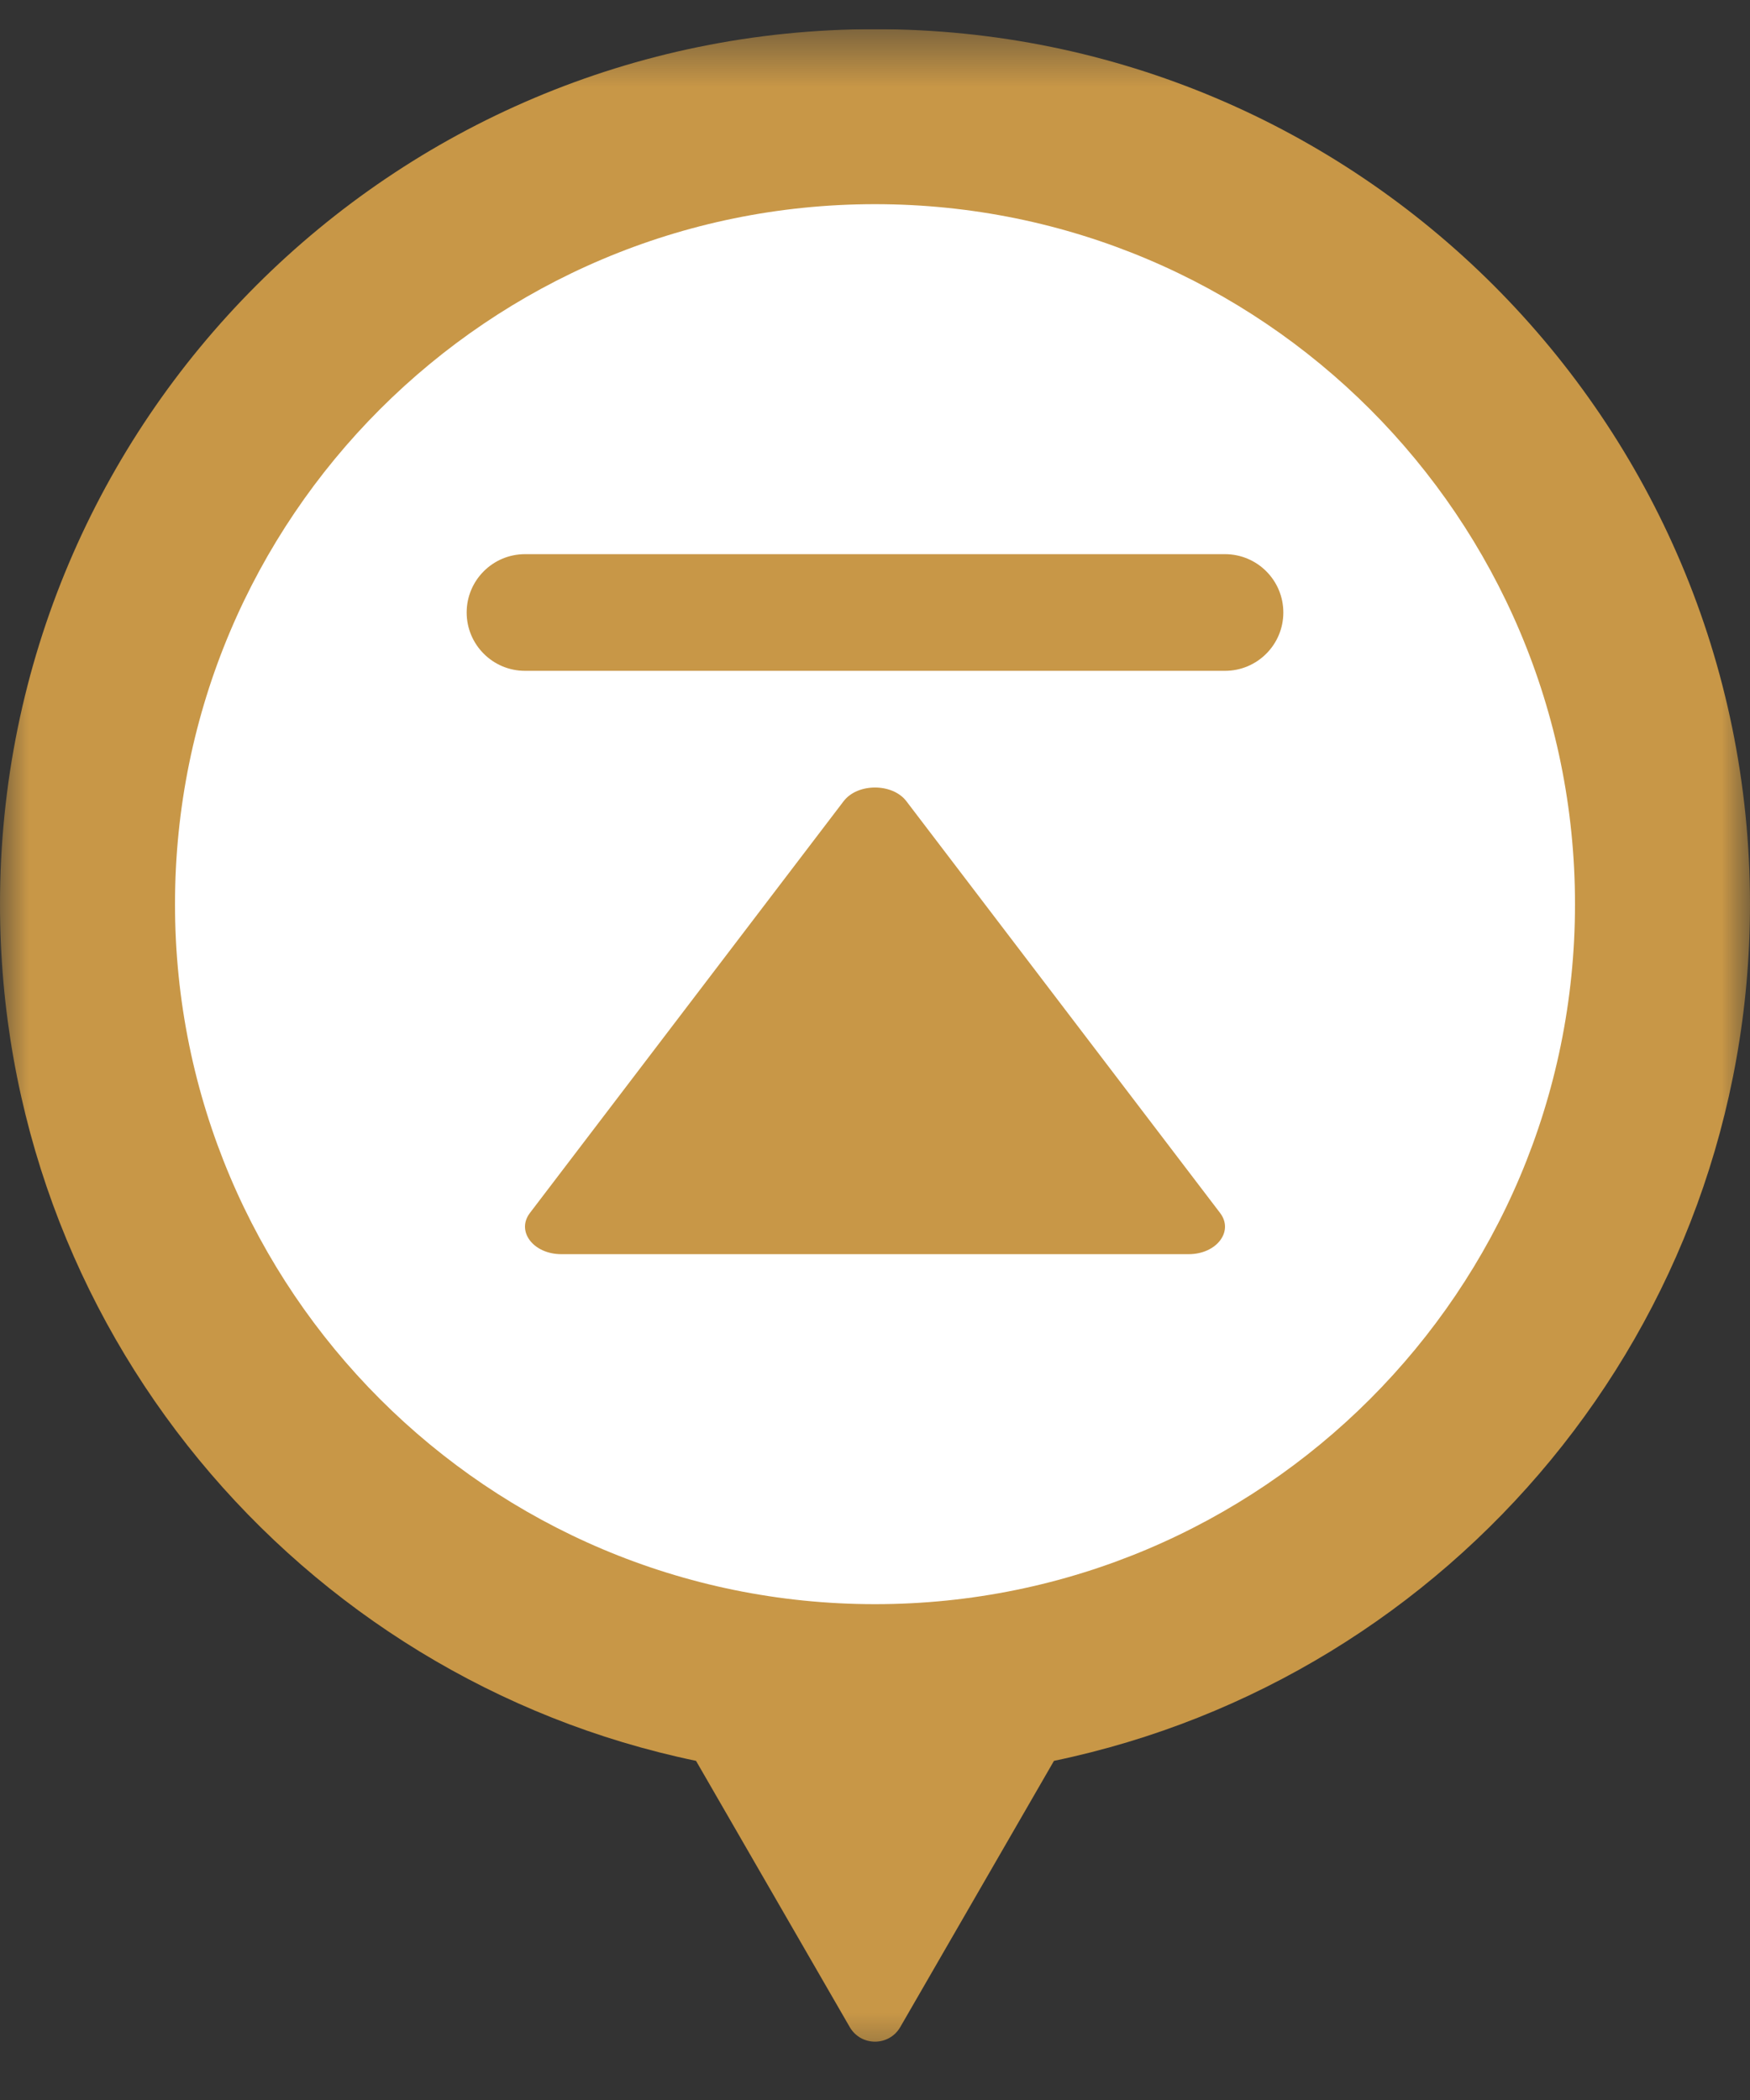
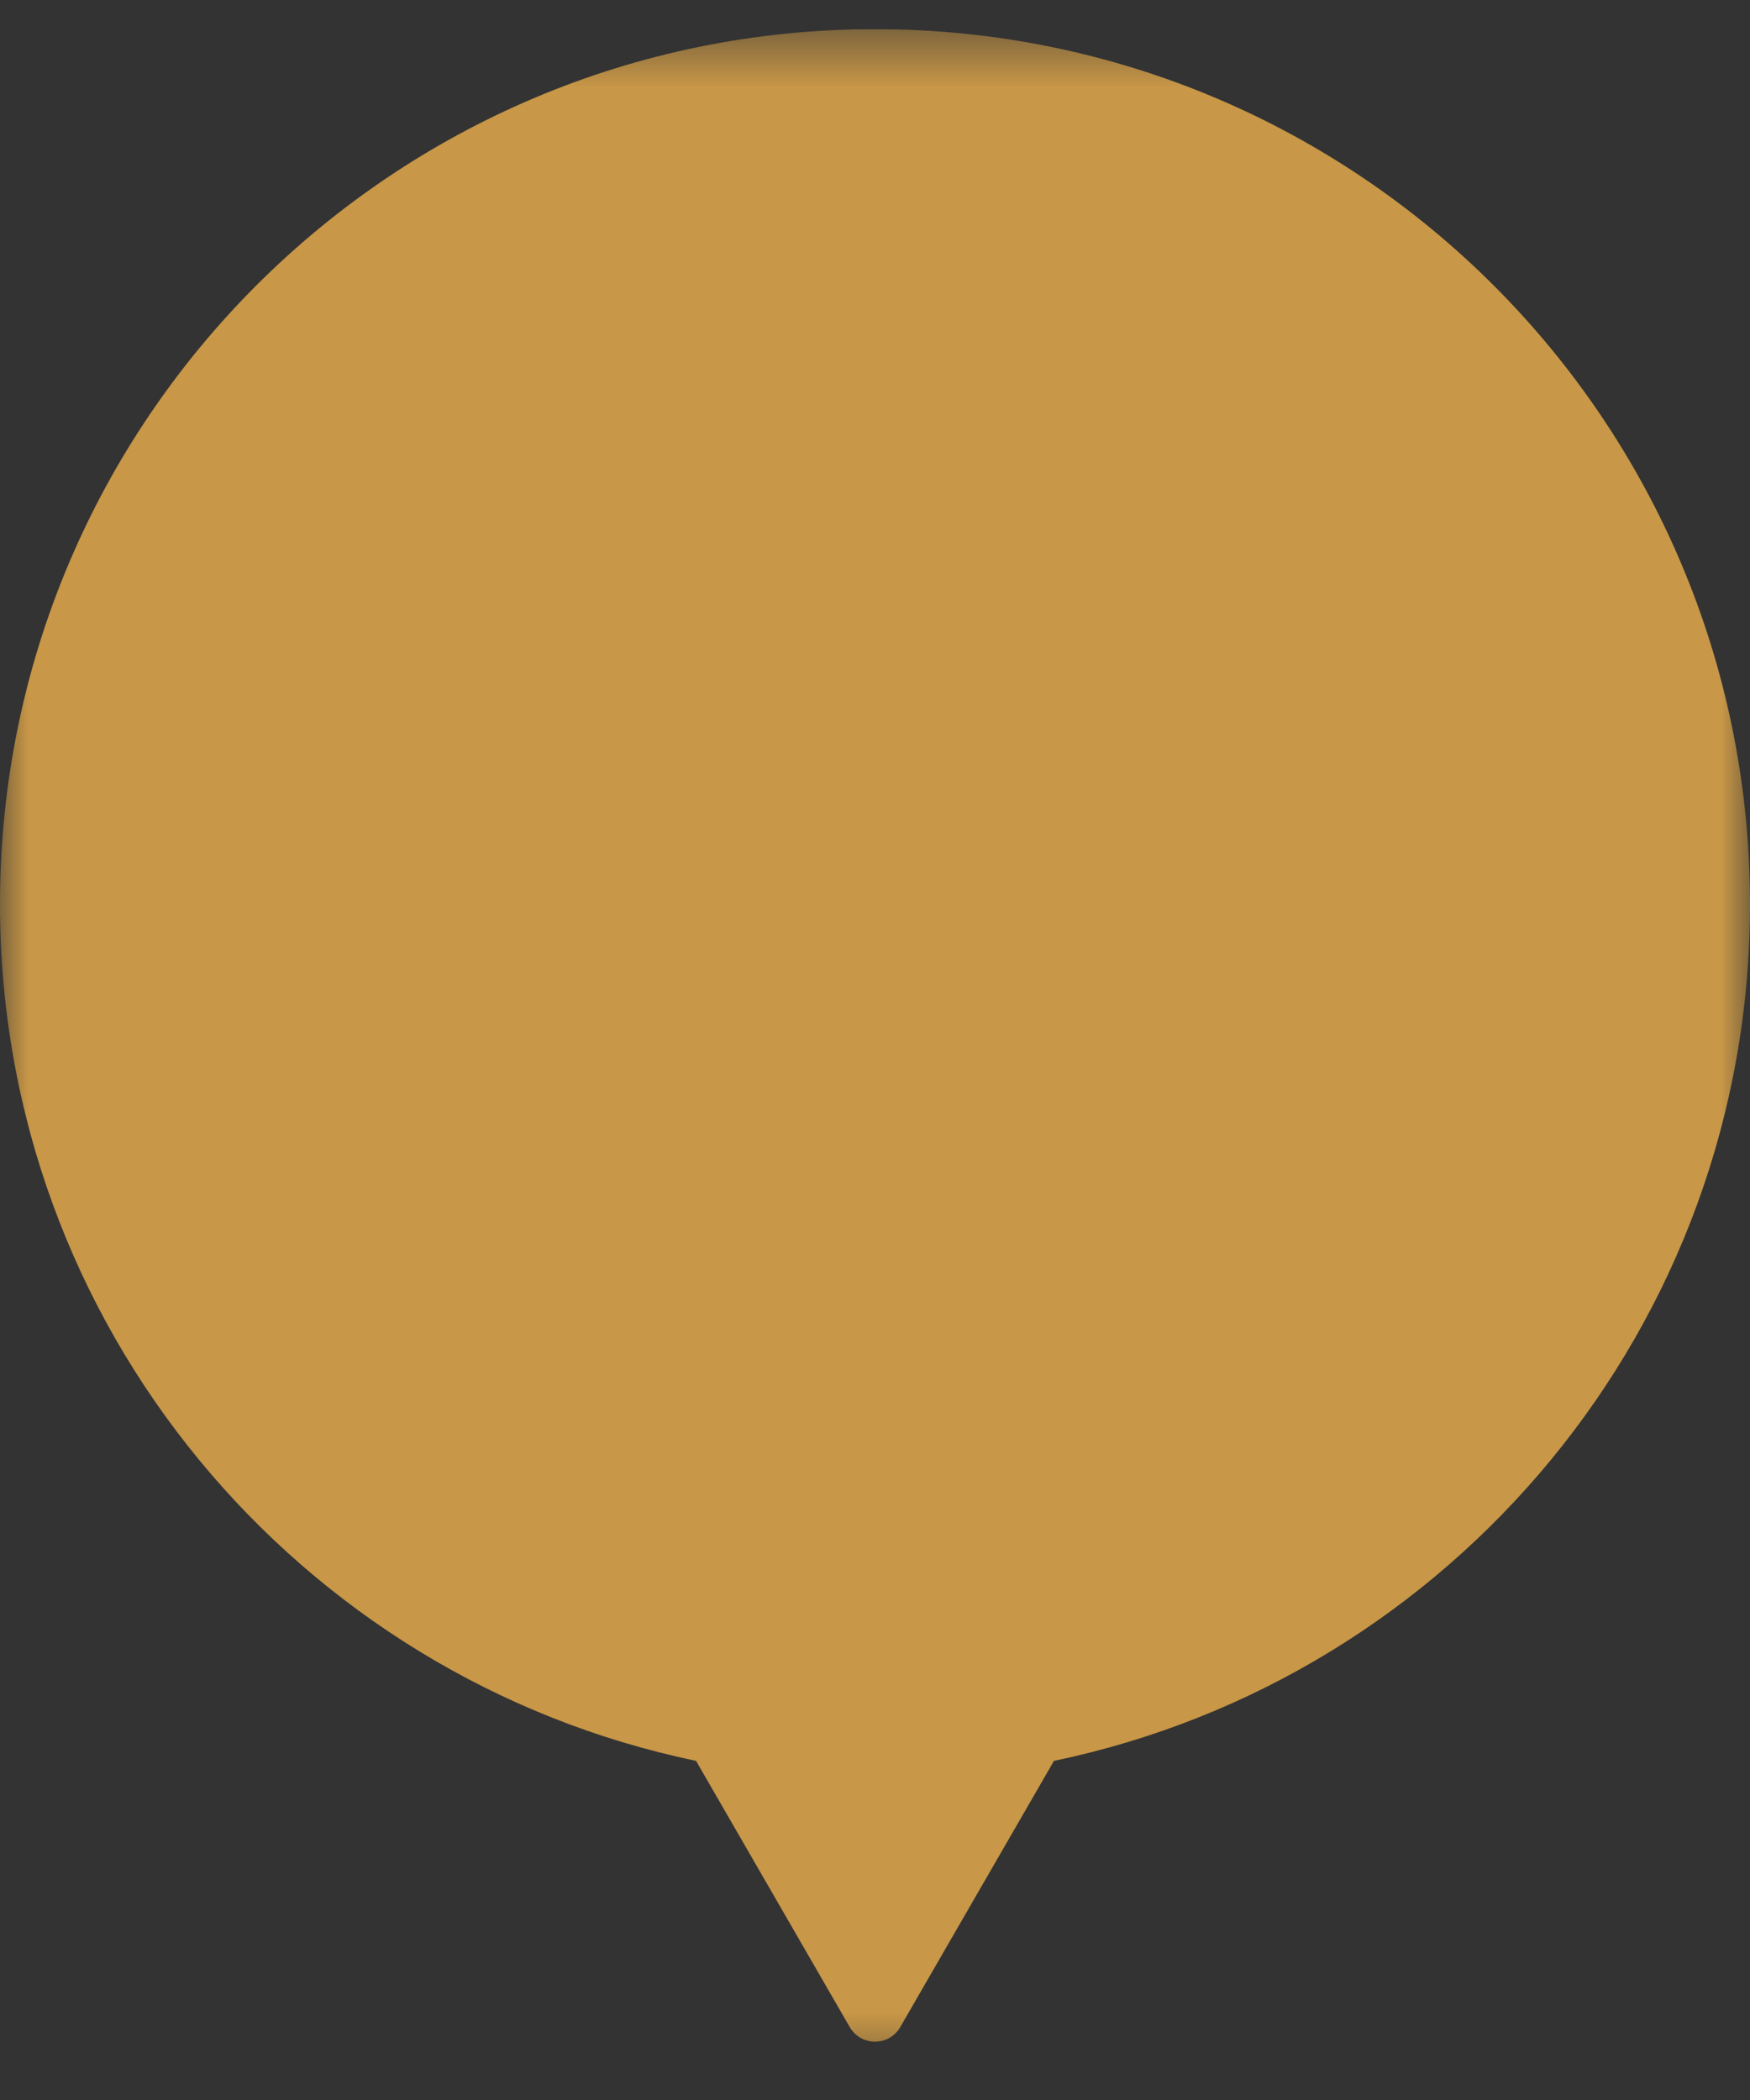
<svg xmlns="http://www.w3.org/2000/svg" width="30" height="36" viewBox="0 0 30 36" fill="none">
  <rect x="0" y="0" width="30" height="36" fill="#333333" stroke="none" />
  <g clip-path="url(#clip0_1117_781)">
    <mask id="mask0_1117_781" style="mask-type:luminance" maskUnits="userSpaceOnUse" x="0" y="0" width="30" height="36">
      <path d="M30 0.5H0V35.5H30V0.5Z" fill="white" />
    </mask>
    <g mask="url(#mask0_1117_781)">
      <path fill-rule="evenodd" clip-rule="evenodd" d="M15 0.5C6.716 0.5 0 7.216 0 15.5C0 22.733 5.119 28.77 11.932 30.186L14.567 34.75C14.759 35.083 15.241 35.083 15.433 34.75L18.068 30.186C24.881 28.77 30 22.733 30 15.5C30 7.216 23.284 0.5 15 0.5Z" fill="#C89747" />
-       <path d="M27 15.5C27 8.873 21.627 3.5 15 3.5C8.373 3.5 3 8.873 3 15.5C3 22.127 8.373 27.5 15 27.5C21.627 27.5 27 22.127 27 15.5Z" fill="white" />
      <path d="M15.538 13.735C15.299 13.422 14.701 13.422 14.462 13.735L9.084 20.794C8.845 21.108 9.144 21.5 9.622 21.5H20.378C20.856 21.5 21.155 21.108 20.916 20.794L15.538 13.735Z" fill="#C89747" />
      <path d="M21 11.5C21.552 11.5 22 11.052 22 10.5C22 9.948 21.552 9.5 21 9.5H9C8.448 9.5 8 9.948 8 10.5C8 11.052 8.448 11.5 9 11.5H21Z" fill="#C89747" />
    </g>
  </g>
  <defs>
    <clipPath id="clip0_1117_781">
      <rect width="30" height="35" fill="white" transform="translate(0 0.5)" />
    </clipPath>
  </defs>
</svg>